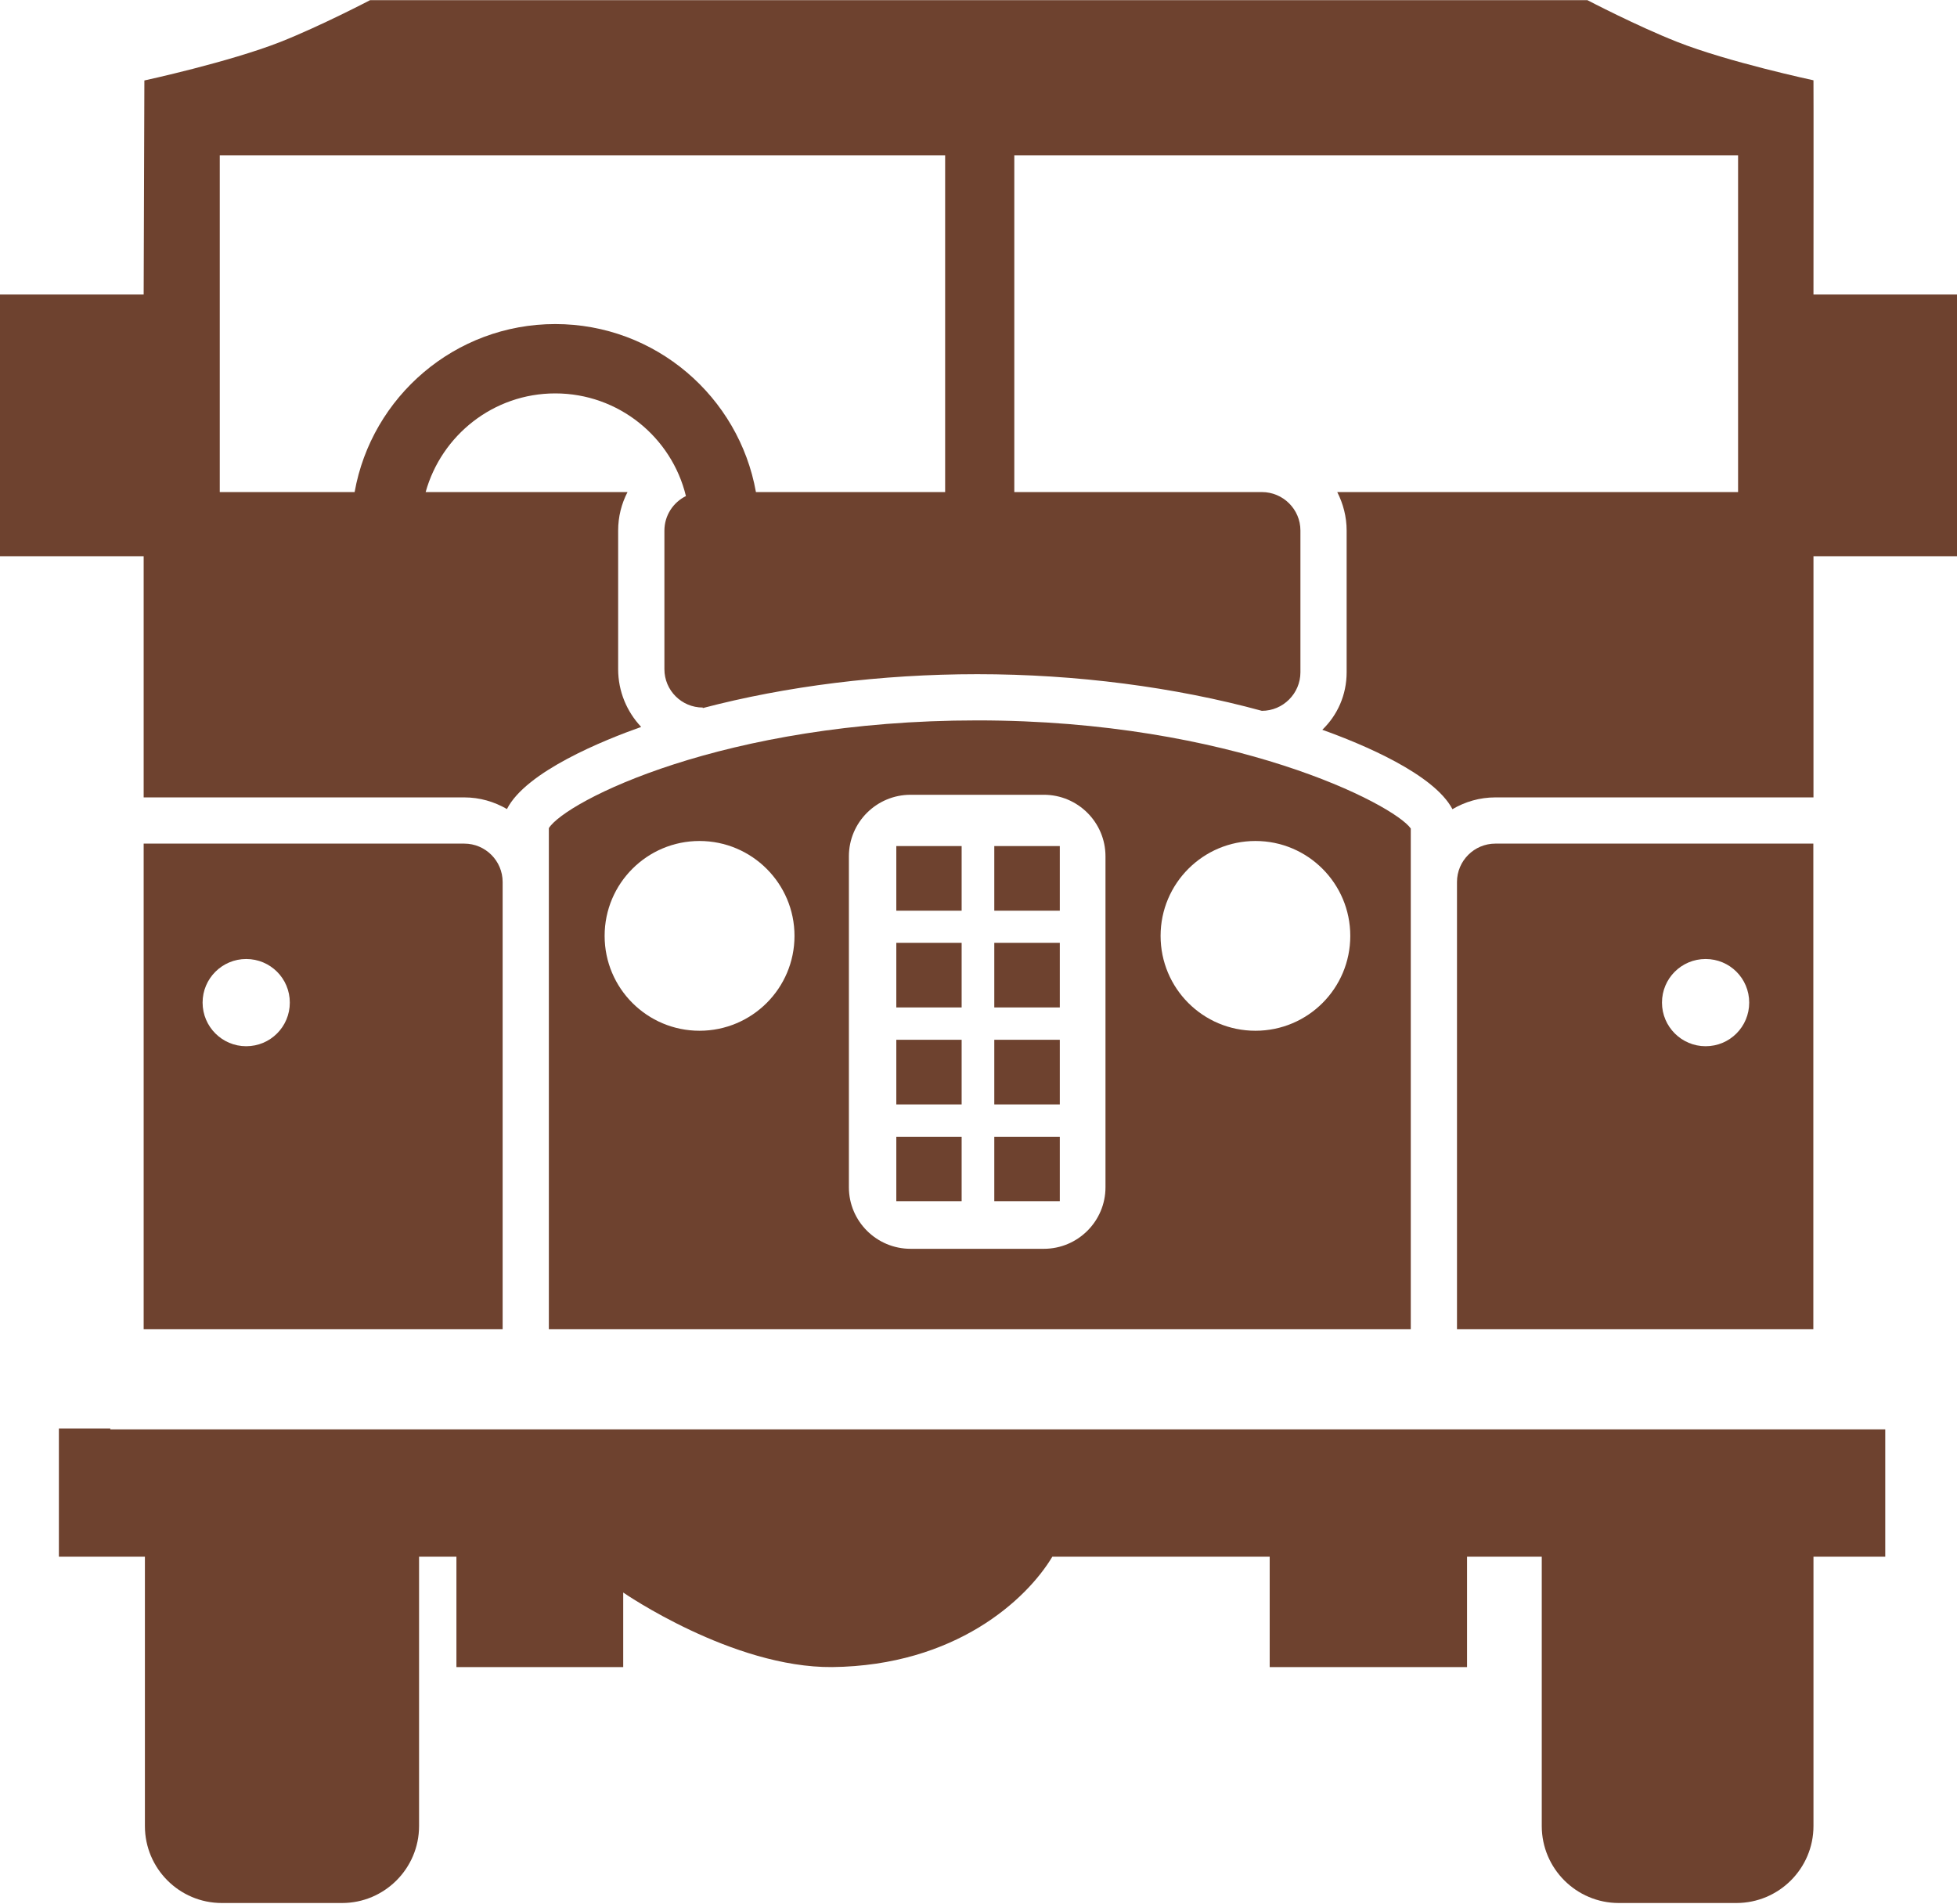
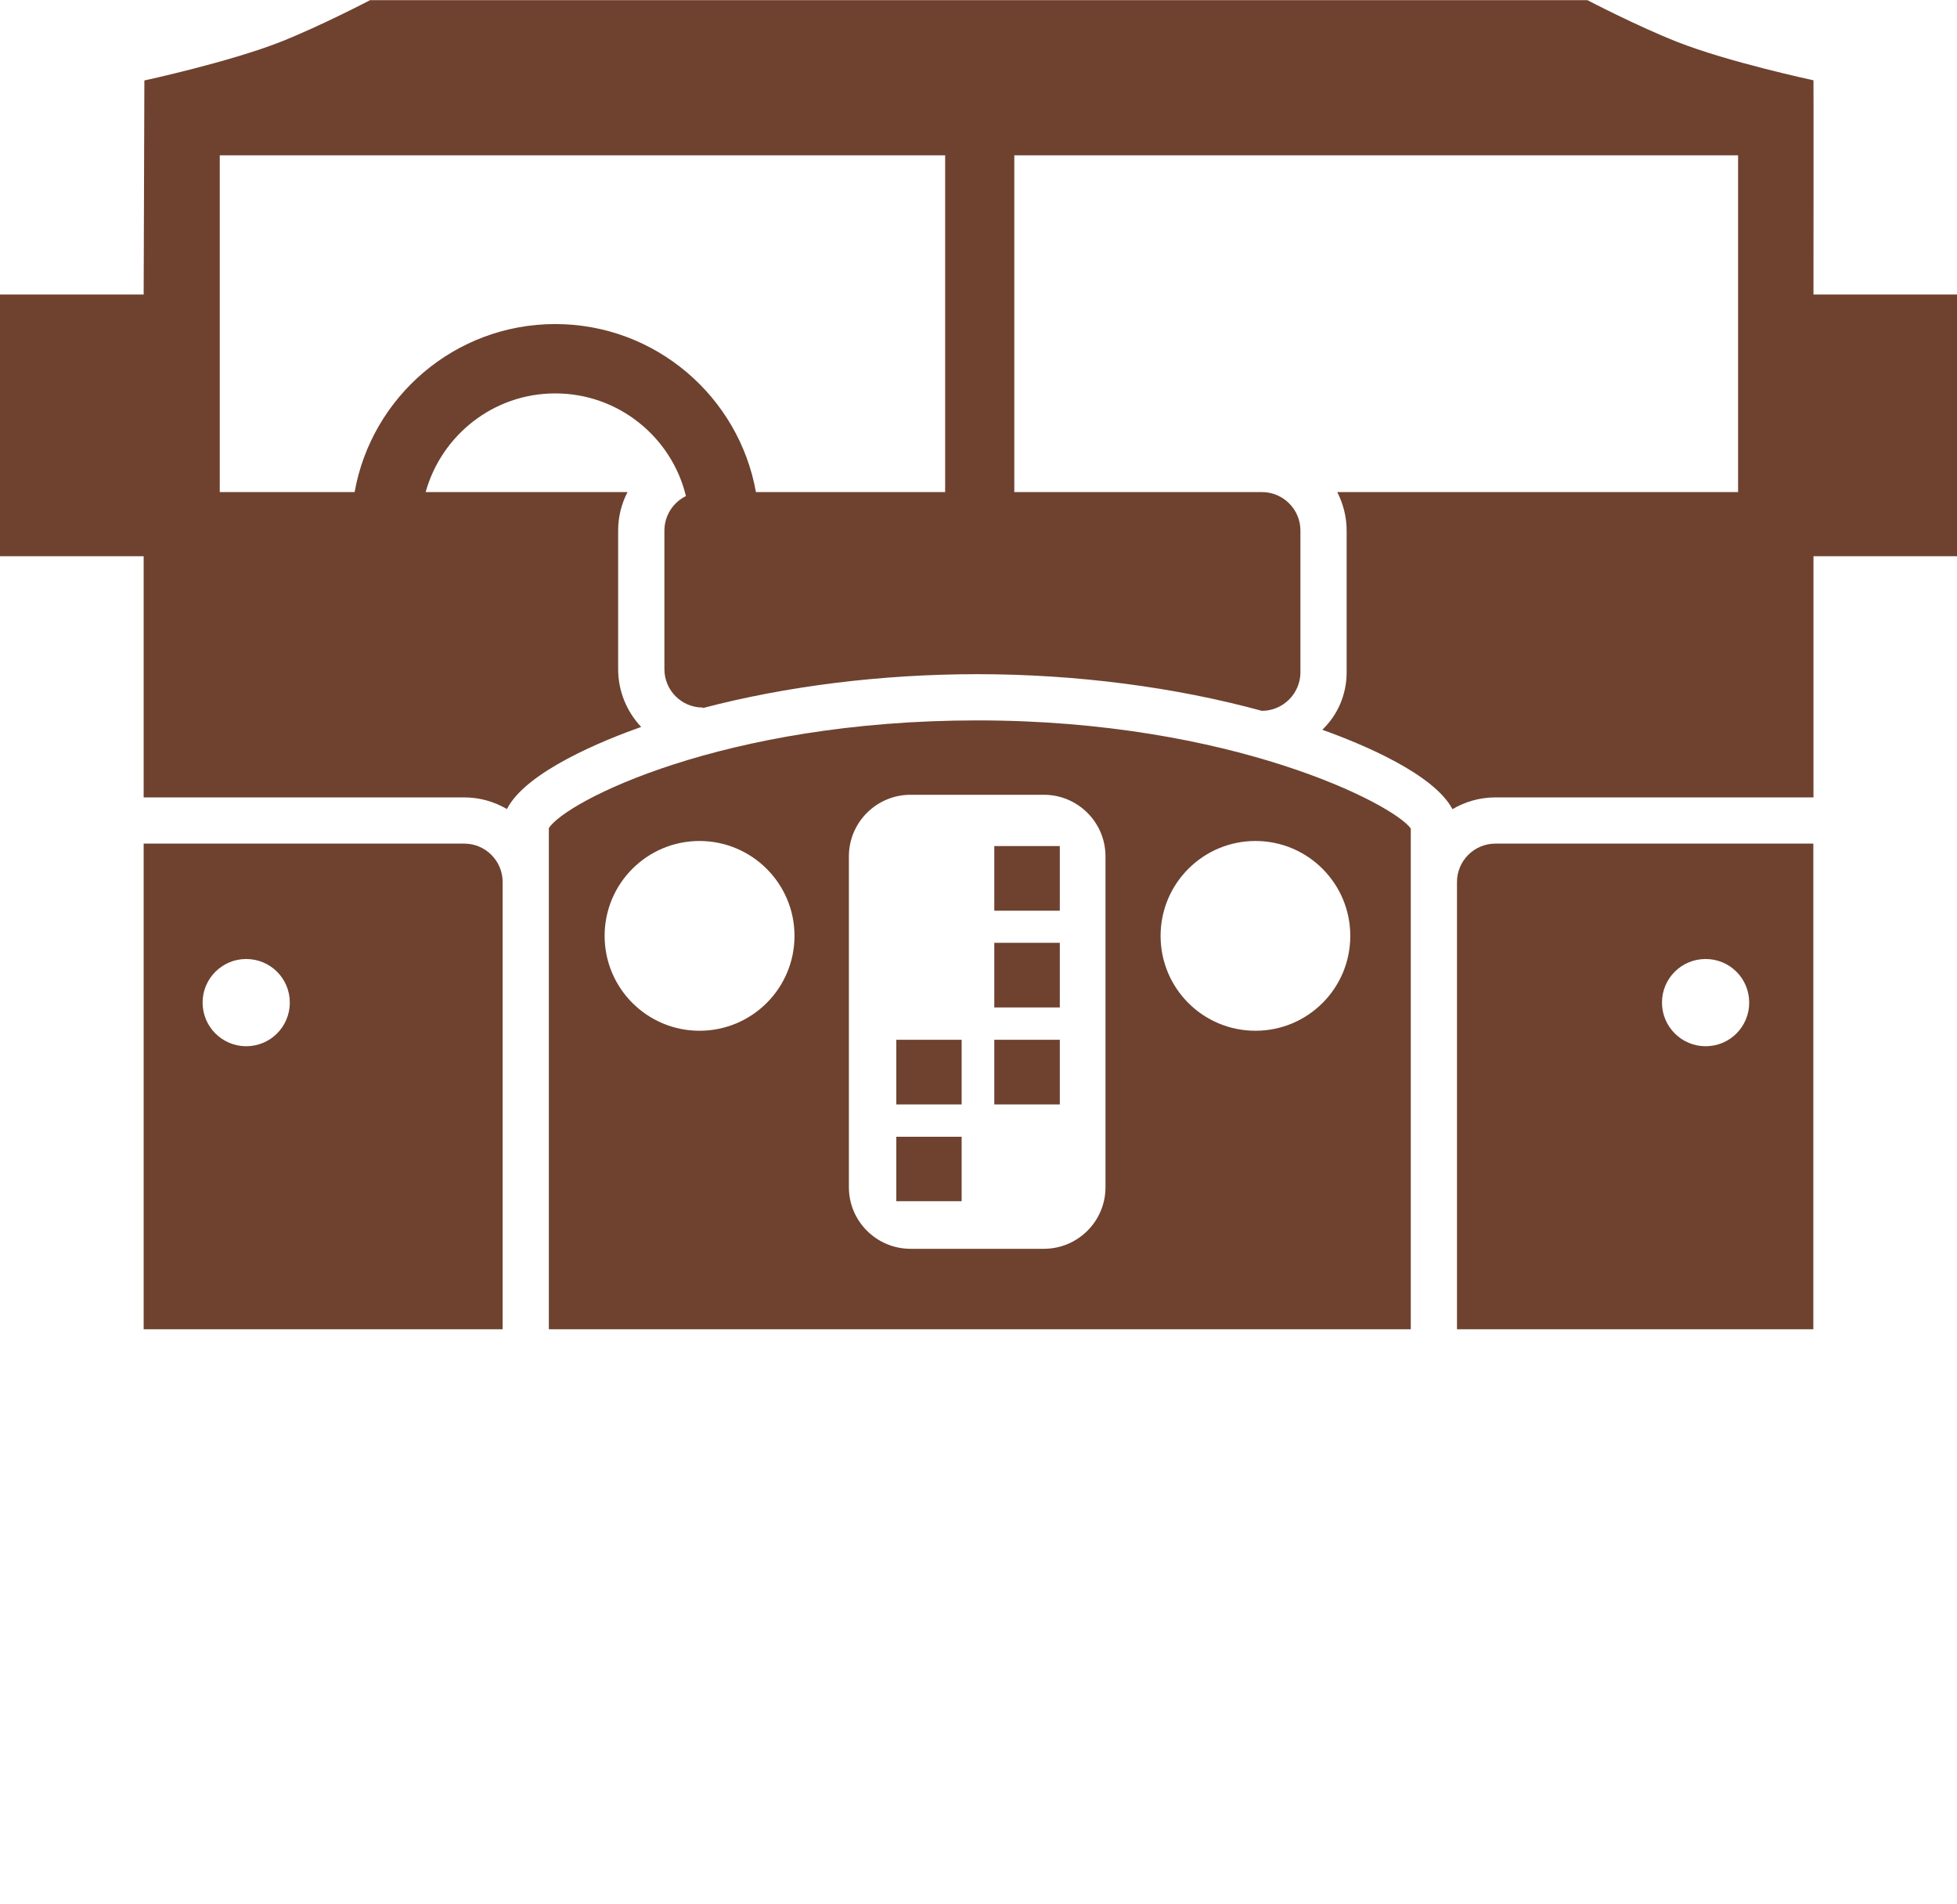
<svg xmlns="http://www.w3.org/2000/svg" fill="#000000" height="42.8" preserveAspectRatio="xMidYMid meet" version="1" viewBox="0.0 0.0 44.0 42.8" width="44" zoomAndPan="magnify">
  <defs>
    <clipPath id="a">
-       <path d="M 1 32 L 43 32 L 43 42.781 L 1 42.781 Z M 1 32" />
-     </clipPath>
+       </clipPath>
  </defs>
  <g>
    <g id="change1_2">
      <path d="M 5.535 23.52 C 4.996 23.52 4.555 23.082 4.555 22.539 C 4.555 21.996 4.996 21.559 5.535 21.559 C 6.078 21.559 6.516 21.996 6.516 22.539 C 6.516 23.082 6.078 23.52 5.535 23.52 Z M 10.438 18.965 L 3.23 18.965 L 3.23 29.883 L 11.301 29.883 L 11.301 19.828 C 11.301 19.352 10.914 18.965 10.438 18.965" fill="#6e422f" />
    </g>
    <g id="change1_3">
      <path d="M 38.348 23.52 C 37.809 23.52 37.367 23.082 37.367 22.539 C 37.367 21.996 37.805 21.559 38.348 21.559 C 38.891 21.559 39.328 21.996 39.328 22.539 C 39.328 23.082 38.891 23.52 38.348 23.52 Z M 33.621 18.965 C 33.145 18.965 32.758 19.352 32.758 19.828 L 32.758 29.883 L 40.77 29.883 L 40.77 18.965 L 33.621 18.965" fill="#6e422f" />
    </g>
    <g id="change1_4">
      <path d="M 28.227 23.172 C 27.047 23.172 26.094 22.219 26.094 21.039 C 26.094 19.859 27.051 18.906 28.227 18.906 C 29.406 18.906 30.359 19.863 30.359 21.039 C 30.359 22.219 29.406 23.172 28.227 23.172 Z M 24.855 26.691 C 24.855 27.453 24.234 28.074 23.469 28.074 L 20.473 28.074 C 19.707 28.074 19.086 27.453 19.086 26.691 L 19.086 19.25 C 19.086 18.488 19.707 17.867 20.473 17.867 L 23.469 17.867 C 24.234 17.867 24.855 18.488 24.855 19.25 Z M 15.727 23.172 C 14.551 23.172 13.594 22.219 13.594 21.039 C 13.594 19.859 14.551 18.906 15.727 18.906 C 16.906 18.906 17.863 19.863 17.863 21.039 C 17.863 22.219 16.906 23.172 15.727 23.172 Z M 21.973 16.195 C 16.254 16.195 12.715 18.02 12.34 18.617 L 12.34 29.883 L 31.719 29.883 L 31.719 18.625 C 31.336 18.082 27.703 16.195 21.973 16.195" fill="#6e422f" />
    </g>
    <g id="change1_5">
-       <path d="M 20.152 19.02 L 21.621 19.02 L 21.621 20.473 L 20.152 20.473 L 20.152 19.02" fill="#6e422f" />
-     </g>
+       </g>
    <g id="change1_6">
      <path d="M 22.355 19.02 L 23.828 19.02 L 23.828 20.473 L 22.355 20.473 L 22.355 19.02" fill="#6e422f" />
    </g>
    <g id="change1_7">
-       <path d="M 20.152 21.195 L 21.621 21.195 L 21.621 22.648 L 20.152 22.648 L 20.152 21.195" fill="#6e422f" />
-     </g>
+       </g>
    <g id="change1_8">
      <path d="M 22.355 21.195 L 23.828 21.195 L 23.828 22.648 L 22.355 22.648 L 22.355 21.195" fill="#6e422f" />
    </g>
    <g id="change1_9">
      <path d="M 20.152 23.375 L 21.621 23.375 L 21.621 24.828 L 20.152 24.828 L 20.152 23.375" fill="#6e422f" />
    </g>
    <g id="change1_10">
      <path d="M 22.355 23.375 L 23.828 23.375 L 23.828 24.828 L 22.355 24.828 L 22.355 23.375" fill="#6e422f" />
    </g>
    <g id="change1_11">
      <path d="M 20.152 25.555 L 21.621 25.555 L 21.621 27.004 L 20.152 27.004 L 20.152 25.555" fill="#6e422f" />
    </g>
    <g id="change1_12">
-       <path d="M 22.355 25.555 L 23.828 25.555 L 23.828 27.004 L 22.355 27.004 L 22.355 25.555" fill="#6e422f" />
-     </g>
+       </g>
    <g clip-path="url(#a)" id="change1_1">
-       <path d="M 2.48 32.113 L 1.324 32.113 L 1.324 34.996 L 3.258 34.996 L 3.258 41.051 C 3.258 42.004 4.031 42.781 4.988 42.781 L 7.691 42.781 C 8.645 42.781 9.422 42.004 9.422 41.051 L 9.422 34.996 L 10.262 34.996 L 10.262 37.477 L 14.012 37.477 L 14.012 35.801 C 14.012 35.801 16.465 37.496 18.711 37.477 C 21.48 37.445 23.082 35.961 23.66 34.996 L 28.547 34.996 L 28.547 37.477 L 32.984 37.477 L 32.984 34.996 L 34.664 34.996 L 34.664 41.051 C 34.664 42.004 35.441 42.781 36.395 42.781 L 39.039 42.781 C 39.996 42.781 40.773 42.004 40.773 41.051 L 40.773 34.996 L 42.387 34.996 L 42.387 32.133 L 2.48 32.133 L 2.48 32.113" fill="#6e422f" />
-     </g>
+       </g>
    <g id="change1_13">
      <path d="M 21.25 11.062 L 16.996 11.062 C 16.613 8.918 14.738 7.285 12.484 7.285 C 10.23 7.285 8.355 8.918 7.973 11.062 L 4.941 11.062 L 4.941 3.492 L 21.25 3.492 Z M 40.773 6.621 C 40.773 6.621 40.777 1.809 40.773 1.805 C 40.773 1.805 38.855 1.395 37.707 0.941 C 36.797 0.582 35.691 0.004 35.691 0.004 L 8.32 0.004 C 8.32 0.004 7.215 0.582 6.309 0.941 C 5.156 1.395 3.246 1.809 3.246 1.809 L 3.23 6.621 L 0 6.621 L 0 12.504 L 3.23 12.504 L 3.23 17.926 L 10.438 17.926 C 10.789 17.926 11.113 18.023 11.398 18.188 C 11.828 17.34 13.594 16.633 14.41 16.344 C 14.41 16.34 14.414 16.34 14.414 16.34 C 14.094 16 13.898 15.543 13.898 15.043 L 13.898 11.926 C 13.898 11.617 13.973 11.324 14.109 11.062 L 9.57 11.062 C 9.926 9.785 11.094 8.844 12.484 8.844 C 13.906 8.844 15.102 9.828 15.422 11.152 C 15.137 11.293 14.938 11.586 14.938 11.93 L 14.938 15.043 C 14.938 15.52 15.324 15.906 15.801 15.906 L 15.801 15.918 C 17.672 15.426 19.812 15.156 21.973 15.156 C 24.191 15.156 26.414 15.445 28.371 15.98 C 28.848 15.98 29.238 15.59 29.238 15.113 L 29.238 11.926 C 29.238 11.449 28.848 11.062 28.371 11.062 L 22.805 11.062 L 22.805 3.492 L 39.078 3.492 L 39.078 11.062 L 30.066 11.062 C 30.199 11.324 30.277 11.617 30.277 11.926 L 30.277 15.113 C 30.277 15.629 30.066 16.082 29.73 16.406 C 30.637 16.73 32.242 17.402 32.656 18.191 C 32.941 18.023 33.27 17.926 33.621 17.926 L 40.773 17.926 L 40.773 12.504 L 44 12.504 L 44 6.621 L 40.773 6.621" fill="#6e422f" />
    </g>
  </g>
</svg>